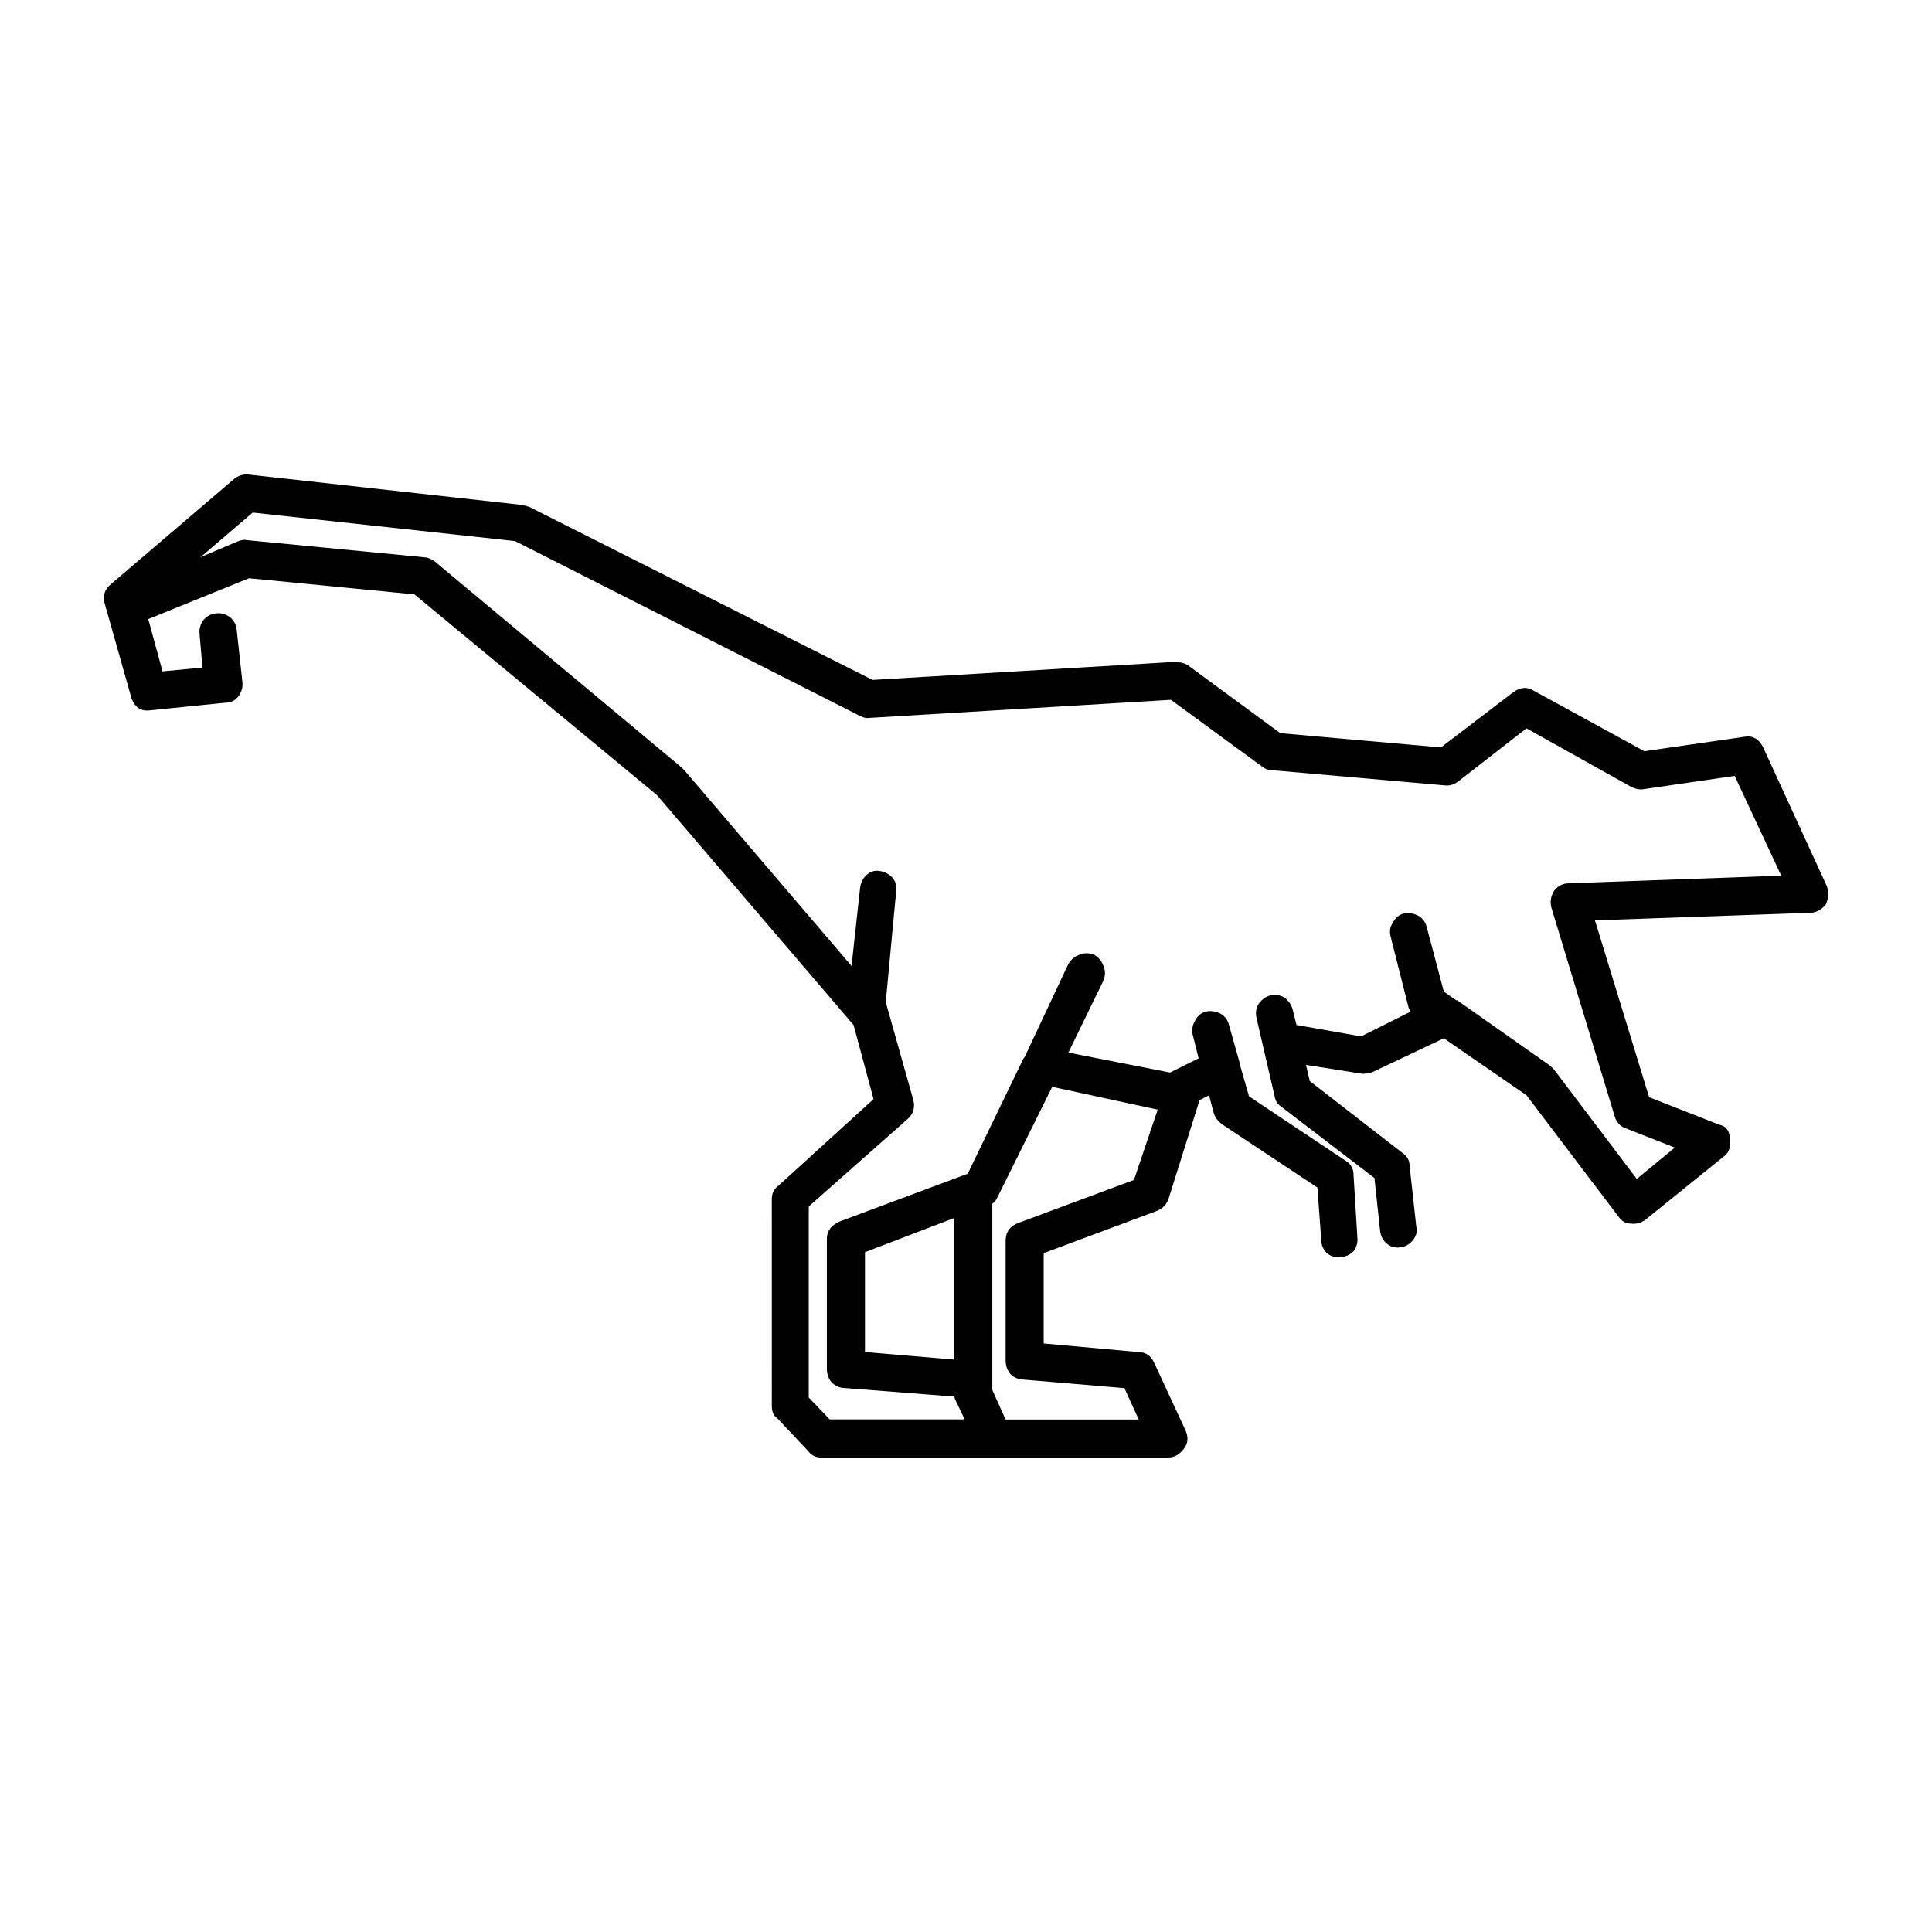
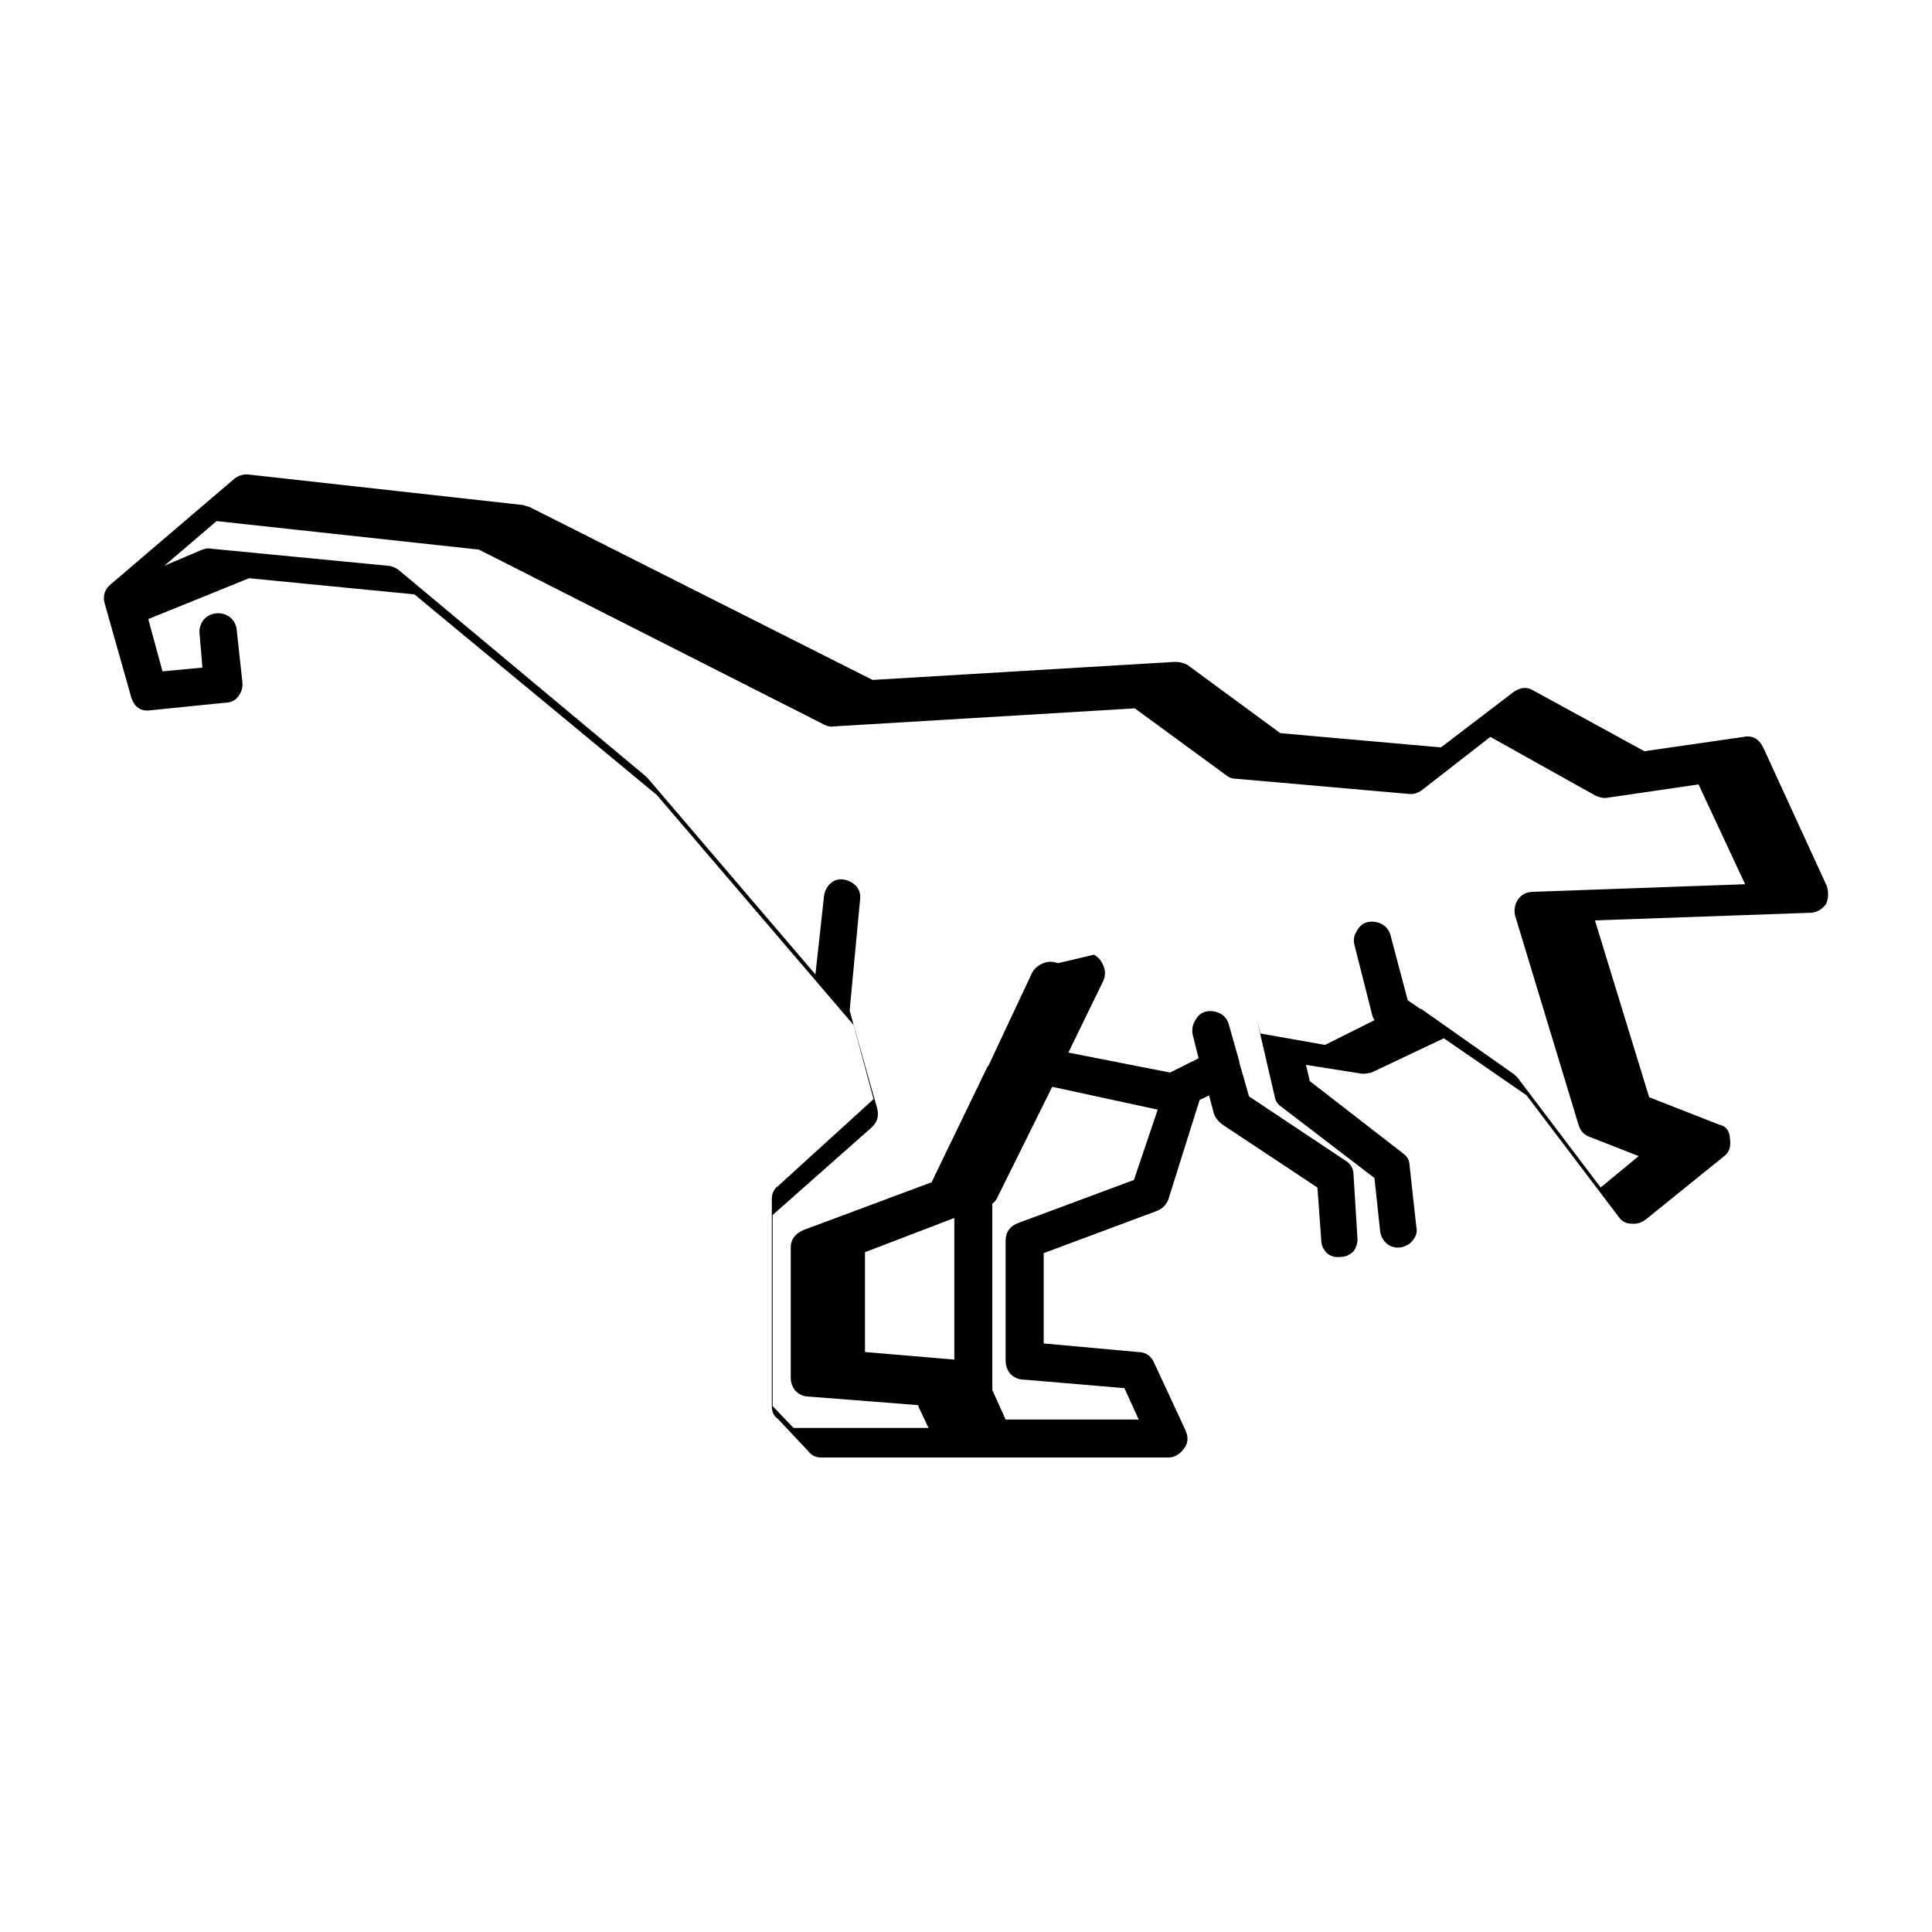
<svg xmlns="http://www.w3.org/2000/svg" fill="#000000" width="800px" height="800px" version="1.1" viewBox="144 144 512 512">
-   <path d="m433.93 397c1.176 0.672 2.016 1.676 2.519 3.023 0.504 1.176 0.504 2.434 0 3.777l-9.32 19.148 26.953 5.289 7.559-3.777-1.512-6.047c-0.336-1.344-0.168-2.606 0.504-3.777 0.676-1.344 1.598-2.188 2.769-2.519 1.352-0.332 2.684-0.168 4.035 0.504 1.168 0.676 1.93 1.684 2.262 3.027l2.777 9.824v0.25l2.519 8.816 25.695 17.125c1.344 0.84 2.016 2.102 2.016 3.777l1.004 16.375c0.168 1.352-0.168 2.609-1.004 3.777-1.008 1.008-2.188 1.516-3.527 1.516-1.344 0.168-2.519-0.168-3.527-1.008-1.008-1.008-1.512-2.188-1.512-3.527l-1.008-13.855-25.441-16.879c-1.008-0.84-1.676-1.77-2.016-2.777l-1.258-4.781-2.519 1.258-8.309 26.449c-0.676 1.512-1.77 2.519-3.273 3.023l-29.727 11.09v23.93l24.938 2.266c2.016 0 3.445 0.922 4.289 2.769l8.309 17.887c0.84 1.848 0.754 3.445-0.25 4.785-1.176 1.676-2.606 2.519-4.281 2.519h-91.945c-1.516 0-2.684-0.59-3.527-1.77l-8.066-8.559c-1.004-0.676-1.512-1.77-1.512-3.273l-0.004-54.922c0-1.512 0.59-2.684 1.77-3.523l25.191-22.93-5.297-19.645-52.145-60.965-64.234-53.152-43.832-4.281-26.703 10.828 3.777 13.855 10.578-1.004-0.75-8.816c-0.168-1.352 0.168-2.609 1.008-3.777 0.836-1.008 1.93-1.598 3.269-1.77s2.606 0.168 3.777 1.008c1.008 0.84 1.598 1.93 1.77 3.273l1.512 13.855c0.168 1.344-0.168 2.606-1.008 3.777-0.84 1.168-2.016 1.762-3.527 1.762l-19.902 2.016c-2.519 0.332-4.195-0.84-5.039-3.527l-7.047-24.938c-0.508-2.016 0.086-3.691 1.762-5.039l32.746-27.961c1.176-0.84 2.434-1.176 3.777-1.008l72.547 8.062 1.762 0.508 90.938 45.848 80.105-4.785c1.176 0 2.266 0.258 3.273 0.754l24.68 18.137 42.57 3.777 19.145-14.605c1.848-1.344 3.613-1.512 5.289-0.508l29.477 16.121 26.199-3.777c2.352-0.504 4.109 0.418 5.289 2.769l16.879 36.781c0.508 1.676 0.418 3.269-0.25 4.781-1.176 1.516-2.606 2.266-4.281 2.266l-56.934 2.016 14.363 46.855 18.641 7.305c1.676 0.332 2.606 1.512 2.769 3.527 0.332 2.18-0.168 3.777-1.512 4.781l-20.906 16.883c-1.176 0.84-2.434 1.176-3.777 1.008-1.344 0-2.434-0.59-3.273-1.77l-24.434-32.238-21.914-15.113-19.148 9.07c-1.344 0.332-2.352 0.418-3.023 0.25l-14.359-2.266 1.004 4.289 24.688 19.145c1.176 0.84 1.762 1.93 1.762 3.269l1.77 16.121c0.332 1.344 0 2.606-1.008 3.777-0.84 1.008-1.93 1.598-3.273 1.77-1.344 0.168-2.519-0.168-3.523-1.008-1.008-0.84-1.598-1.934-1.77-3.281l-1.512-14.105-24.688-18.895c-1.004-0.672-1.594-1.594-1.762-2.769l-4.785-20.66c-0.332-1.344-0.168-2.606 0.508-3.777 0.836-1.168 1.844-1.93 3.023-2.262 1.344-0.336 2.606-0.168 3.777 0.504 1.176 0.84 1.93 1.93 2.266 3.273l1.008 4.031 17.125 3.023 13.105-6.551-0.508-1.008-4.785-18.895c-0.332-1.344-0.168-2.519 0.508-3.527 0.672-1.344 1.594-2.18 2.769-2.519 1.344-0.332 2.684-0.168 4.031 0.508 1.176 0.672 1.934 1.676 2.266 3.023l4.535 17.129 3.269 2.266h0.25l24.688 17.375 1.008 1.008 21.914 28.969 10.078-8.309-12.848-5.039c-1.512-0.508-2.519-1.516-3.023-3.027l-16.883-55.672c-0.332-1.512-0.086-2.938 0.754-4.281 1.008-1.352 2.352-2.016 4.031-2.016l56.176-2.016-12.344-26.449-24.184 3.527c-0.84 0.168-1.848 0-3.027-0.504l-27.961-15.625-18.137 14.113c-1.176 0.836-2.352 1.168-3.527 1.004l-45.852-4.031c-0.836 0-1.594-0.25-2.262-0.75l-24.441-17.891-79.855 4.785c-0.676 0.168-1.512 0-2.519-0.504l-91.441-46.352-69.527-7.559-13.855 11.84 10.078-4.281c1.008-0.332 1.762-0.418 2.266-0.25l46.855 4.527c0.84 0 1.762 0.336 2.769 1.008l65.496 54.668 0.754 0.75 44.336 51.891 2.266-20.656c0.168-1.344 0.672-2.434 1.512-3.273 1.008-1.004 2.188-1.426 3.527-1.258 1.34 0.168 2.519 0.754 3.527 1.77 0.836 1.008 1.168 2.18 1.004 3.527l-2.769 29.473 7.305 25.945c0.504 2.012 0 3.688-1.512 5.039l-26.199 23.176v50.633l5.543 5.793h35.777l-2.519-5.289-0.25-0.754-28.969-2.266c-1.352 0-2.519-0.504-3.527-1.512-0.84-1.008-1.258-2.188-1.258-3.527v-34.512c0-2.019 1.094-3.531 3.269-4.539l33.754-12.594h0.25l14.863-30.73 0.25-0.25 11.594-24.688c0.672-1.176 1.676-2.016 3.023-2.519 1.199-0.484 2.457-0.484 3.797 0.02zm-11.082 35.016-14.359 28.969c-0.336 0.84-0.84 1.512-1.512 2.012v49.379l3.523 7.809h35.266l-3.777-8.312-26.703-2.266c-1.344 0-2.519-0.504-3.527-1.512-0.836-1.008-1.258-2.18-1.258-3.527v-31.738c0-2.352 1.176-3.949 3.527-4.793l30.48-11.336 6.297-18.637zm-25.941 34.758-23.68 9.074v26.449l23.68 2.012z" fill-rule="evenodd" />
+   <path d="m433.93 397c1.176 0.672 2.016 1.676 2.519 3.023 0.504 1.176 0.504 2.434 0 3.777l-9.32 19.148 26.953 5.289 7.559-3.777-1.512-6.047c-0.336-1.344-0.168-2.606 0.504-3.777 0.676-1.344 1.598-2.188 2.769-2.519 1.352-0.332 2.684-0.168 4.035 0.504 1.168 0.676 1.93 1.684 2.262 3.027l2.777 9.824v0.25l2.519 8.816 25.695 17.125c1.344 0.84 2.016 2.102 2.016 3.777l1.004 16.375c0.168 1.352-0.168 2.609-1.004 3.777-1.008 1.008-2.188 1.516-3.527 1.516-1.344 0.168-2.519-0.168-3.527-1.008-1.008-1.008-1.512-2.188-1.512-3.527l-1.008-13.855-25.441-16.879c-1.008-0.84-1.676-1.77-2.016-2.777l-1.258-4.781-2.519 1.258-8.309 26.449c-0.676 1.512-1.77 2.519-3.273 3.023l-29.727 11.09v23.93l24.938 2.266c2.016 0 3.445 0.922 4.289 2.769l8.309 17.887c0.84 1.848 0.754 3.445-0.25 4.785-1.176 1.676-2.606 2.519-4.281 2.519h-91.945c-1.516 0-2.684-0.59-3.527-1.77l-8.066-8.559c-1.004-0.676-1.512-1.77-1.512-3.273l-0.004-54.922c0-1.512 0.59-2.684 1.77-3.523l25.191-22.93-5.297-19.645-52.145-60.965-64.234-53.152-43.832-4.281-26.703 10.828 3.777 13.855 10.578-1.004-0.75-8.816c-0.168-1.352 0.168-2.609 1.008-3.777 0.836-1.008 1.93-1.598 3.269-1.77s2.606 0.168 3.777 1.008c1.008 0.84 1.598 1.93 1.77 3.273l1.512 13.855c0.168 1.344-0.168 2.606-1.008 3.777-0.84 1.168-2.016 1.762-3.527 1.762l-19.902 2.016c-2.519 0.332-4.195-0.84-5.039-3.527l-7.047-24.938c-0.508-2.016 0.086-3.691 1.762-5.039l32.746-27.961c1.176-0.84 2.434-1.176 3.777-1.008l72.547 8.062 1.762 0.508 90.938 45.848 80.105-4.785c1.176 0 2.266 0.258 3.273 0.754l24.68 18.137 42.57 3.777 19.145-14.605c1.848-1.344 3.613-1.512 5.289-0.508l29.477 16.121 26.199-3.777c2.352-0.504 4.109 0.418 5.289 2.769l16.879 36.781c0.508 1.676 0.418 3.269-0.25 4.781-1.176 1.516-2.606 2.266-4.281 2.266l-56.934 2.016 14.363 46.855 18.641 7.305c1.676 0.332 2.606 1.512 2.769 3.527 0.332 2.18-0.168 3.777-1.512 4.781l-20.906 16.883c-1.176 0.84-2.434 1.176-3.777 1.008-1.344 0-2.434-0.59-3.273-1.77l-24.434-32.238-21.914-15.113-19.148 9.07c-1.344 0.332-2.352 0.418-3.023 0.25l-14.359-2.266 1.004 4.289 24.688 19.145c1.176 0.84 1.762 1.93 1.762 3.269l1.77 16.121c0.332 1.344 0 2.606-1.008 3.777-0.84 1.008-1.93 1.598-3.273 1.77-1.344 0.168-2.519-0.168-3.523-1.008-1.008-0.84-1.598-1.934-1.77-3.281l-1.512-14.105-24.688-18.895c-1.004-0.672-1.594-1.594-1.762-2.769l-4.785-20.66l1.008 4.031 17.125 3.023 13.105-6.551-0.508-1.008-4.785-18.895c-0.332-1.344-0.168-2.519 0.508-3.527 0.672-1.344 1.594-2.18 2.769-2.519 1.344-0.332 2.684-0.168 4.031 0.508 1.176 0.672 1.934 1.676 2.266 3.023l4.535 17.129 3.269 2.266h0.25l24.688 17.375 1.008 1.008 21.914 28.969 10.078-8.309-12.848-5.039c-1.512-0.508-2.519-1.516-3.023-3.027l-16.883-55.672c-0.332-1.512-0.086-2.938 0.754-4.281 1.008-1.352 2.352-2.016 4.031-2.016l56.176-2.016-12.344-26.449-24.184 3.527c-0.84 0.168-1.848 0-3.027-0.504l-27.961-15.625-18.137 14.113c-1.176 0.836-2.352 1.168-3.527 1.004l-45.852-4.031c-0.836 0-1.594-0.25-2.262-0.75l-24.441-17.891-79.855 4.785c-0.676 0.168-1.512 0-2.519-0.504l-91.441-46.352-69.527-7.559-13.855 11.84 10.078-4.281c1.008-0.332 1.762-0.418 2.266-0.25l46.855 4.527c0.84 0 1.762 0.336 2.769 1.008l65.496 54.668 0.754 0.75 44.336 51.891 2.266-20.656c0.168-1.344 0.672-2.434 1.512-3.273 1.008-1.004 2.188-1.426 3.527-1.258 1.34 0.168 2.519 0.754 3.527 1.77 0.836 1.008 1.168 2.18 1.004 3.527l-2.769 29.473 7.305 25.945c0.504 2.012 0 3.688-1.512 5.039l-26.199 23.176v50.633l5.543 5.793h35.777l-2.519-5.289-0.25-0.754-28.969-2.266c-1.352 0-2.519-0.504-3.527-1.512-0.84-1.008-1.258-2.188-1.258-3.527v-34.512c0-2.019 1.094-3.531 3.269-4.539l33.754-12.594h0.25l14.863-30.73 0.25-0.25 11.594-24.688c0.672-1.176 1.676-2.016 3.023-2.519 1.199-0.484 2.457-0.484 3.797 0.02zm-11.082 35.016-14.359 28.969c-0.336 0.84-0.84 1.512-1.512 2.012v49.379l3.523 7.809h35.266l-3.777-8.312-26.703-2.266c-1.344 0-2.519-0.504-3.527-1.512-0.836-1.008-1.258-2.18-1.258-3.527v-31.738c0-2.352 1.176-3.949 3.527-4.793l30.48-11.336 6.297-18.637zm-25.941 34.758-23.68 9.074v26.449l23.68 2.012z" fill-rule="evenodd" />
</svg>